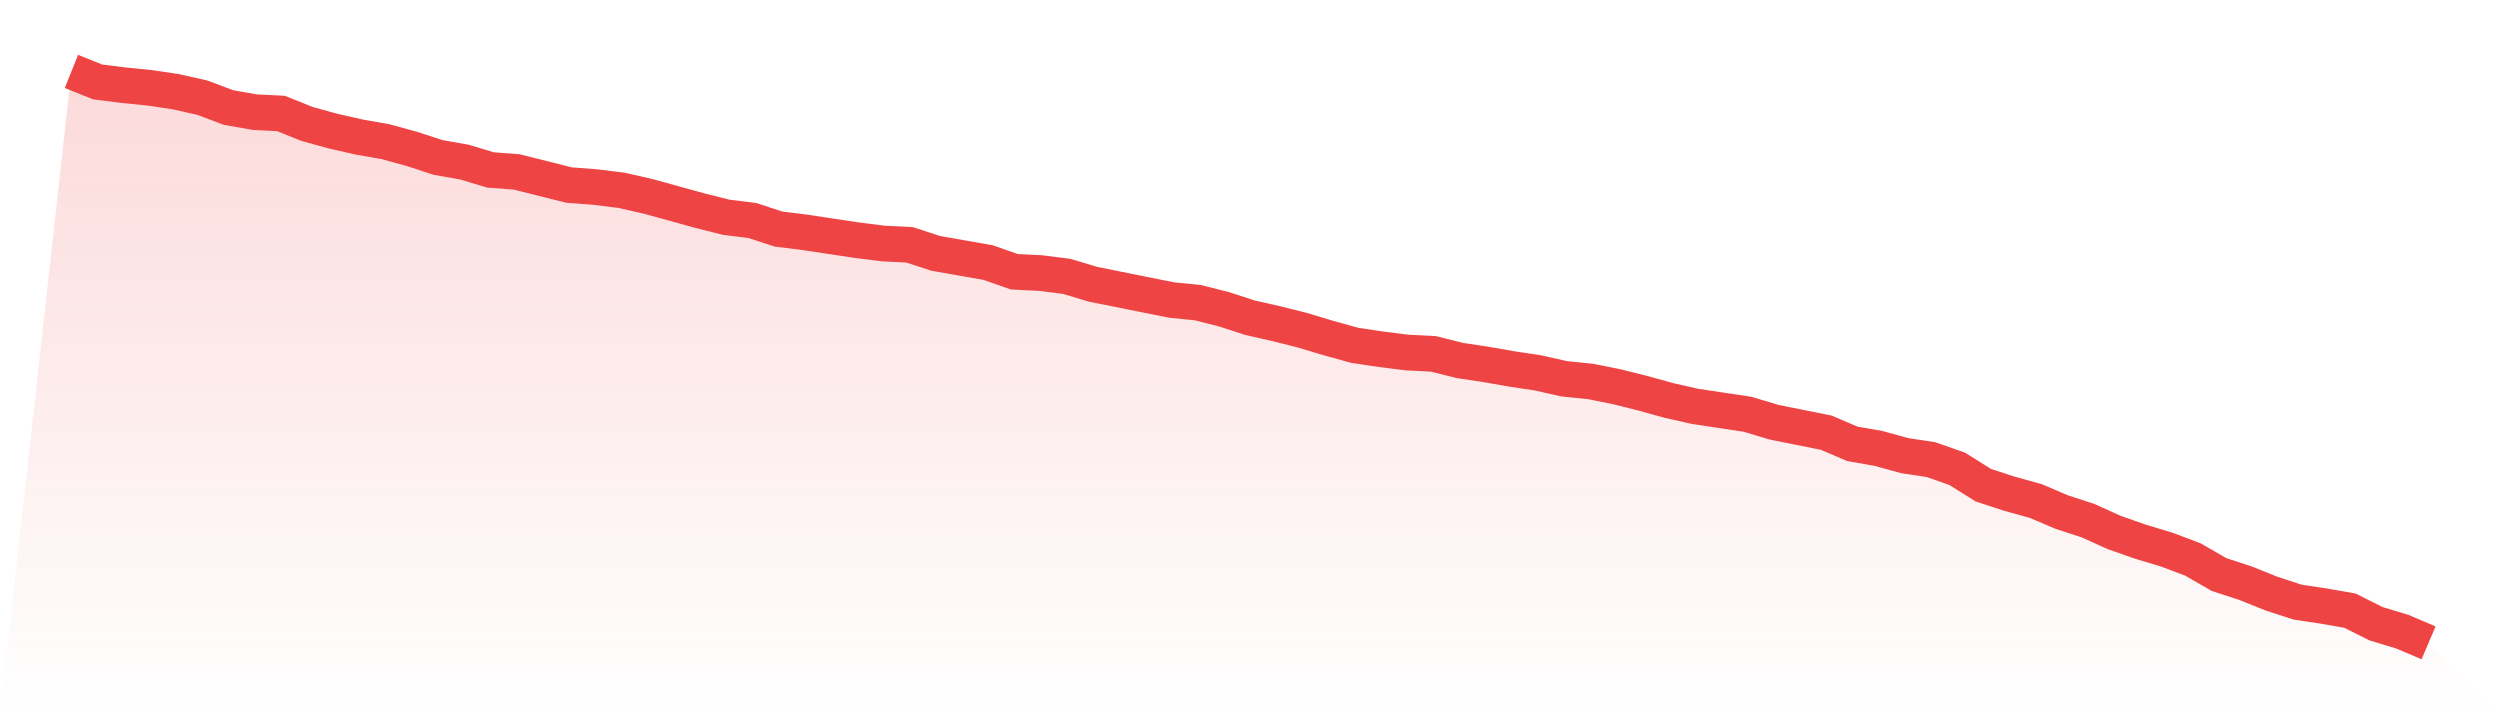
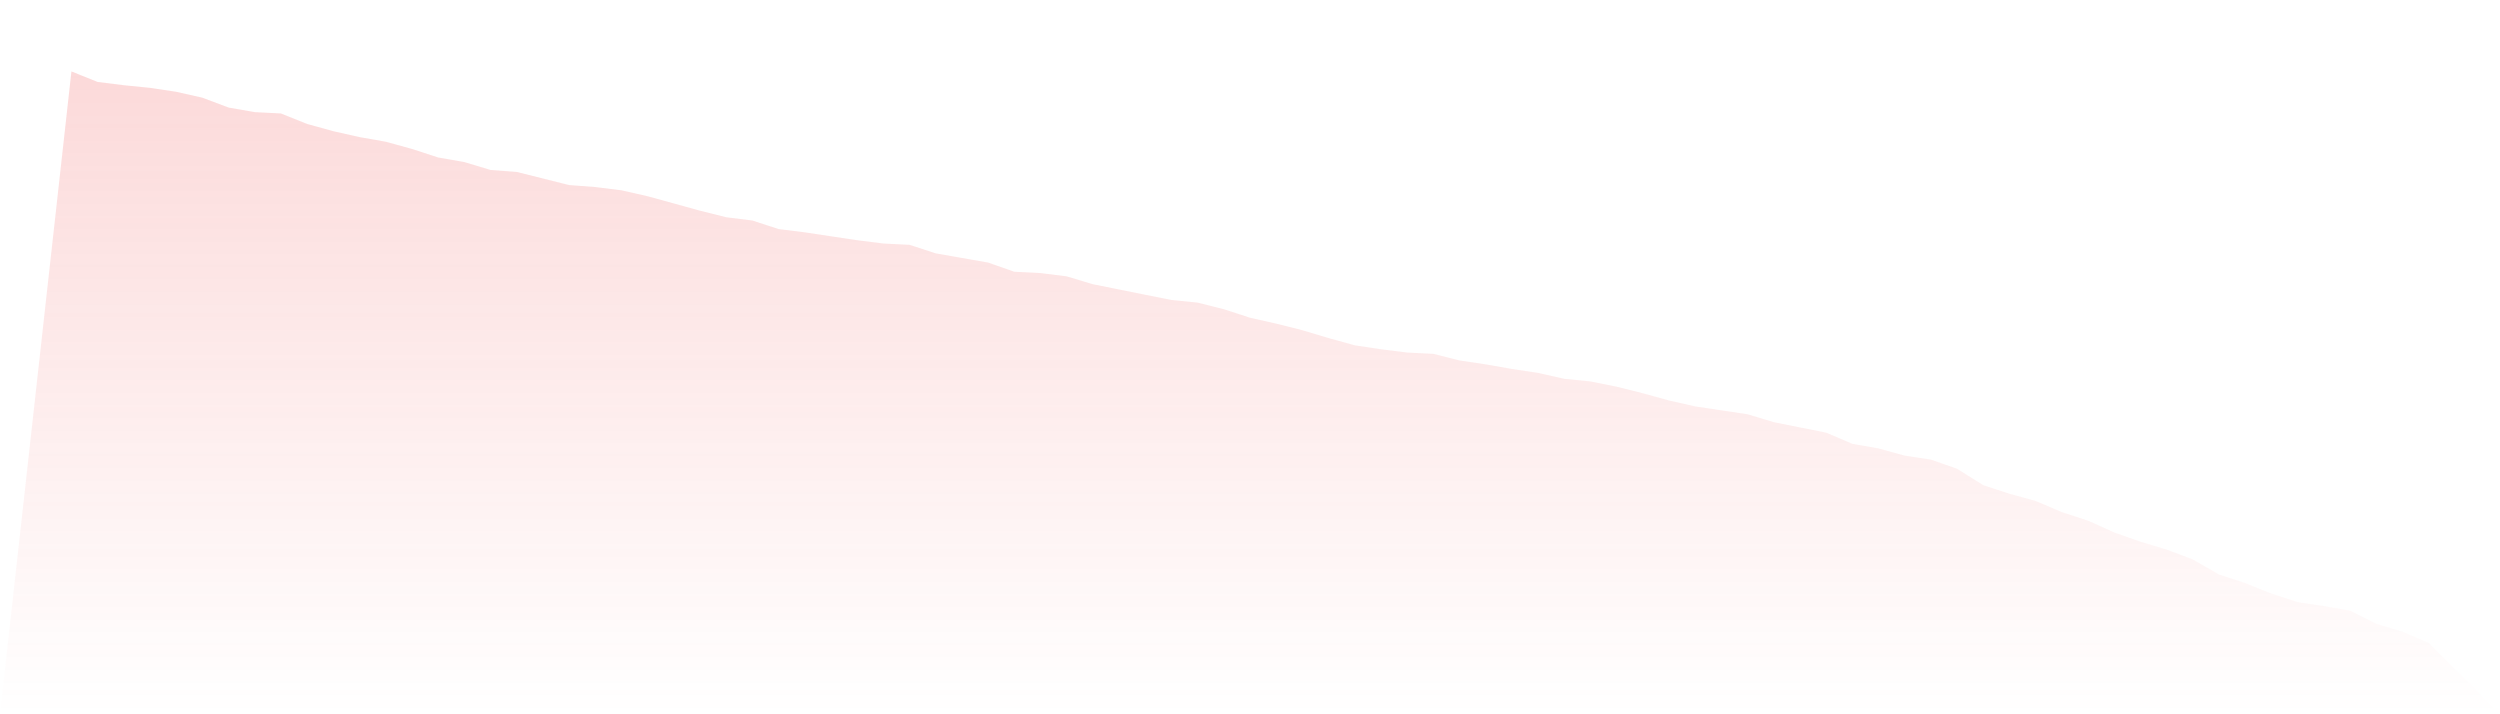
<svg xmlns="http://www.w3.org/2000/svg" viewBox="0 0 140 40">
  <defs>
    <linearGradient id="gradient" x1="0" x2="0" y1="0" y2="1">
      <stop offset="0%" stop-color="#ef4444" stop-opacity="0.2" />
      <stop offset="100%" stop-color="#ef4444" stop-opacity="0" />
    </linearGradient>
  </defs>
  <path d="M4,4 L4,4 L5.467,4.589 L6.933,4.772 L8.4,4.92 L9.867,5.14 L11.333,5.471 L12.8,6.023 L14.267,6.28 L15.733,6.354 L17.2,6.943 L18.667,7.347 L20.133,7.678 L21.6,7.936 L23.067,8.34 L24.533,8.818 L26,9.076 L27.467,9.517 L28.933,9.628 L30.4,9.995 L31.867,10.363 L33.333,10.474 L34.8,10.657 L36.267,10.989 L37.733,11.393 L39.2,11.798 L40.667,12.166 L42.133,12.349 L43.6,12.828 L45.067,13.011 L46.533,13.232 L48,13.453 L49.467,13.637 L50.933,13.71 L52.4,14.189 L53.867,14.446 L55.333,14.703 L56.8,15.218 L58.267,15.292 L59.733,15.476 L61.2,15.917 L62.667,16.211 L64.133,16.506 L65.6,16.8 L67.067,16.947 L68.533,17.315 L70,17.793 L71.467,18.124 L72.933,18.492 L74.4,18.933 L75.867,19.338 L77.333,19.559 L78.8,19.743 L80.267,19.816 L81.733,20.184 L83.2,20.405 L84.667,20.662 L86.133,20.883 L87.6,21.214 L89.067,21.361 L90.533,21.655 L92,22.023 L93.467,22.428 L94.933,22.759 L96.4,22.979 L97.867,23.2 L99.333,23.641 L100.8,23.936 L102.267,24.23 L103.733,24.855 L105.2,25.113 L106.667,25.517 L108.133,25.738 L109.6,26.253 L111.067,27.172 L112.533,27.651 L114,28.055 L115.467,28.68 L116.933,29.159 L118.4,29.821 L119.867,30.336 L121.333,30.777 L122.8,31.329 L124.267,32.175 L125.733,32.653 L127.2,33.241 L128.667,33.72 L130.133,33.94 L131.6,34.198 L133.067,34.933 L134.533,35.375 L136,36 L140,40 L0,40 z" fill="url(#gradient)" />
-   <path d="M4,4 L4,4 L5.467,4.589 L6.933,4.772 L8.4,4.92 L9.867,5.14 L11.333,5.471 L12.8,6.023 L14.267,6.28 L15.733,6.354 L17.2,6.943 L18.667,7.347 L20.133,7.678 L21.6,7.936 L23.067,8.34 L24.533,8.818 L26,9.076 L27.467,9.517 L28.933,9.628 L30.4,9.995 L31.867,10.363 L33.333,10.474 L34.8,10.657 L36.267,10.989 L37.733,11.393 L39.2,11.798 L40.667,12.166 L42.133,12.349 L43.6,12.828 L45.067,13.011 L46.533,13.232 L48,13.453 L49.467,13.637 L50.933,13.71 L52.4,14.189 L53.867,14.446 L55.333,14.703 L56.8,15.218 L58.267,15.292 L59.733,15.476 L61.2,15.917 L62.667,16.211 L64.133,16.506 L65.6,16.8 L67.067,16.947 L68.533,17.315 L70,17.793 L71.467,18.124 L72.933,18.492 L74.4,18.933 L75.867,19.338 L77.333,19.559 L78.8,19.743 L80.267,19.816 L81.733,20.184 L83.2,20.405 L84.667,20.662 L86.133,20.883 L87.6,21.214 L89.067,21.361 L90.533,21.655 L92,22.023 L93.467,22.428 L94.933,22.759 L96.4,22.979 L97.867,23.2 L99.333,23.641 L100.8,23.936 L102.267,24.23 L103.733,24.855 L105.2,25.113 L106.667,25.517 L108.133,25.738 L109.6,26.253 L111.067,27.172 L112.533,27.651 L114,28.055 L115.467,28.68 L116.933,29.159 L118.4,29.821 L119.867,30.336 L121.333,30.777 L122.8,31.329 L124.267,32.175 L125.733,32.653 L127.2,33.241 L128.667,33.72 L130.133,33.94 L131.6,34.198 L133.067,34.933 L134.533,35.375 L136,36" fill="none" stroke="#ef4444" stroke-width="2" />
</svg>